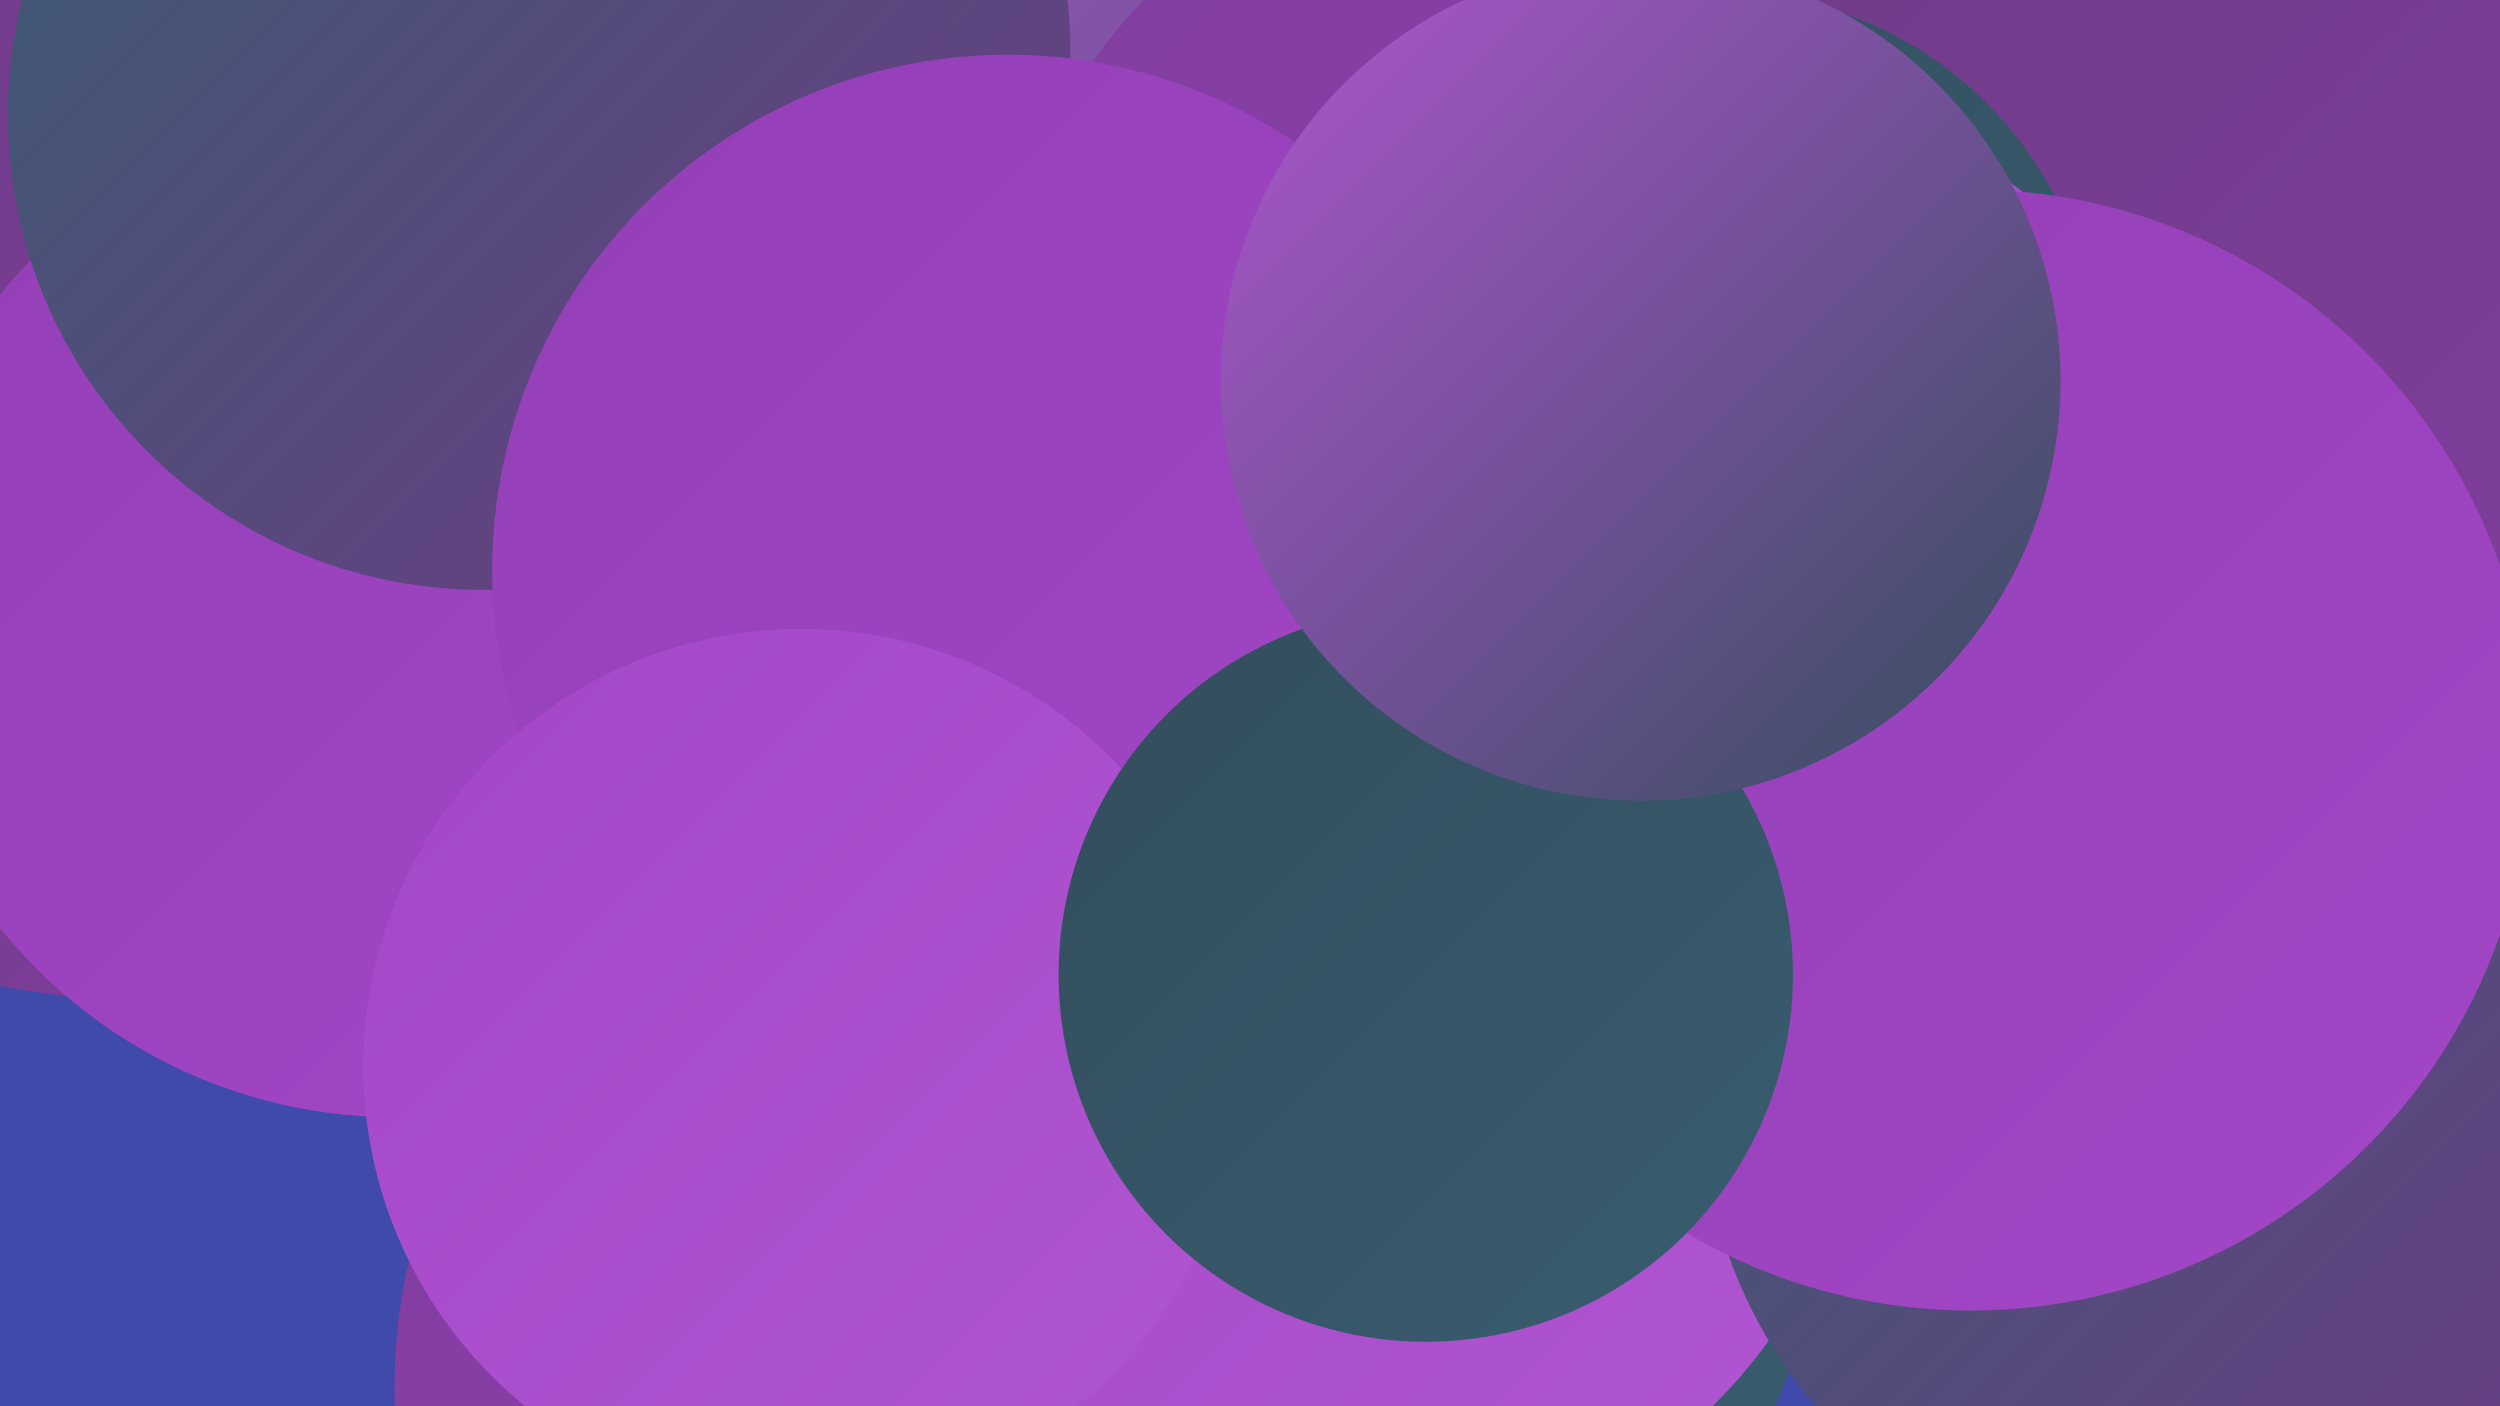
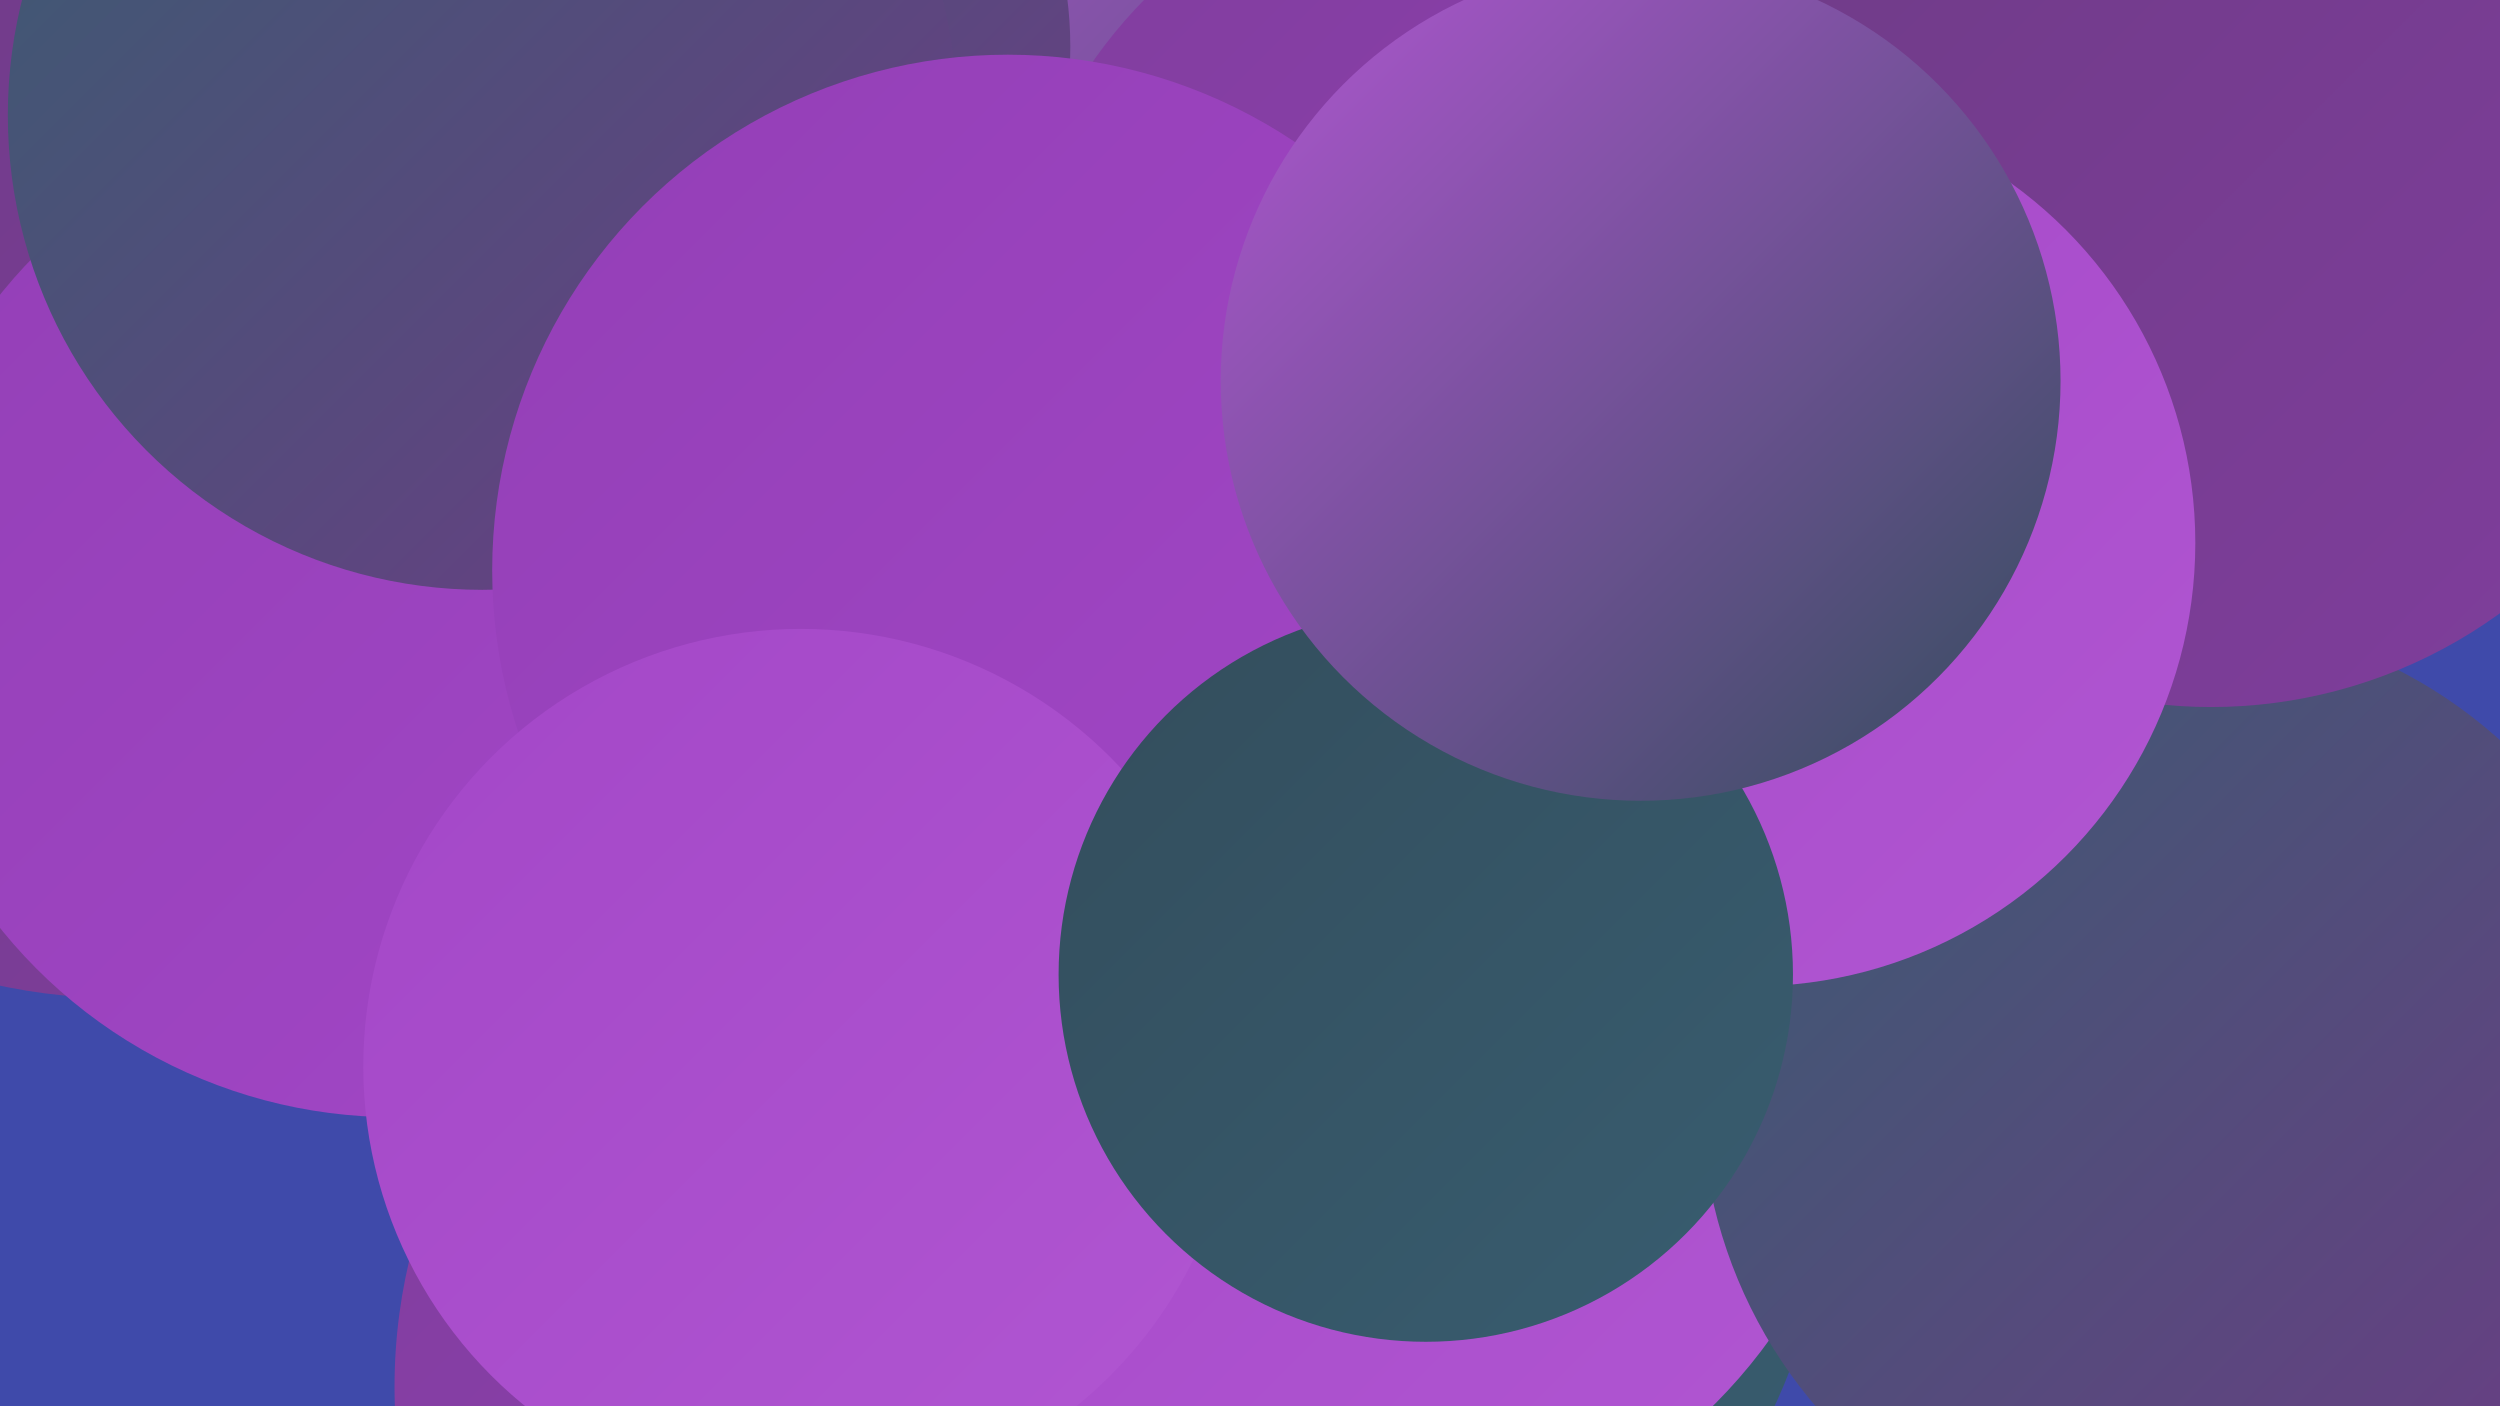
<svg xmlns="http://www.w3.org/2000/svg" width="1280" height="720">
  <defs>
    <linearGradient id="grad0" x1="0%" y1="0%" x2="100%" y2="100%">
      <stop offset="0%" style="stop-color:#334d5c;stop-opacity:1" />
      <stop offset="100%" style="stop-color:#385d70;stop-opacity:1" />
    </linearGradient>
    <linearGradient id="grad1" x1="0%" y1="0%" x2="100%" y2="100%">
      <stop offset="0%" style="stop-color:#385d70;stop-opacity:1" />
      <stop offset="100%" style="stop-color:#6e3b86;stop-opacity:1" />
    </linearGradient>
    <linearGradient id="grad2" x1="0%" y1="0%" x2="100%" y2="100%">
      <stop offset="0%" style="stop-color:#6e3b86;stop-opacity:1" />
      <stop offset="100%" style="stop-color:#803e9d;stop-opacity:1" />
    </linearGradient>
    <linearGradient id="grad3" x1="0%" y1="0%" x2="100%" y2="100%">
      <stop offset="0%" style="stop-color:#803e9d;stop-opacity:1" />
      <stop offset="100%" style="stop-color:#933fb6;stop-opacity:1" />
    </linearGradient>
    <linearGradient id="grad4" x1="0%" y1="0%" x2="100%" y2="100%">
      <stop offset="0%" style="stop-color:#933fb6;stop-opacity:1" />
      <stop offset="100%" style="stop-color:#a347c7;stop-opacity:1" />
    </linearGradient>
    <linearGradient id="grad5" x1="0%" y1="0%" x2="100%" y2="100%">
      <stop offset="0%" style="stop-color:#a347c7;stop-opacity:1" />
      <stop offset="100%" style="stop-color:#b156d2;stop-opacity:1" />
    </linearGradient>
    <linearGradient id="grad6" x1="0%" y1="0%" x2="100%" y2="100%">
      <stop offset="0%" style="stop-color:#b156d2;stop-opacity:1" />
      <stop offset="100%" style="stop-color:#334d5c;stop-opacity:1" />
    </linearGradient>
  </defs>
  <rect width="1280" height="720" fill="#3f4aaa" />
  <circle cx="682" cy="620" r="208" fill="url(#grad1)" />
  <circle cx="60" cy="224" r="287" fill="url(#grad2)" />
  <circle cx="202" cy="313" r="259" fill="url(#grad4)" />
  <circle cx="954" cy="184" r="230" fill="url(#grad3)" />
  <circle cx="583" cy="146" r="283" fill="url(#grad6)" />
  <circle cx="350" cy="24" r="198" fill="url(#grad1)" />
  <circle cx="654" cy="601" r="281" fill="url(#grad0)" />
  <circle cx="483" cy="710" r="281" fill="url(#grad3)" />
  <circle cx="687" cy="528" r="270" fill="url(#grad5)" />
  <circle cx="1116" cy="561" r="245" fill="url(#grad1)" />
  <circle cx="247" cy="59" r="243" fill="url(#grad1)" />
  <circle cx="762" cy="173" r="247" fill="url(#grad3)" />
  <circle cx="1132" cy="110" r="252" fill="url(#grad2)" />
-   <circle cx="880" cy="190" r="194" fill="url(#grad0)" />
  <circle cx="516" cy="292" r="264" fill="url(#grad4)" />
  <circle cx="410" cy="546" r="224" fill="url(#grad5)" />
  <circle cx="897" cy="278" r="227" fill="url(#grad5)" />
-   <circle cx="1009" cy="384" r="287" fill="url(#grad4)" />
  <circle cx="730" cy="499" r="188" fill="url(#grad0)" />
  <circle cx="840" cy="195" r="215" fill="url(#grad6)" />
</svg>